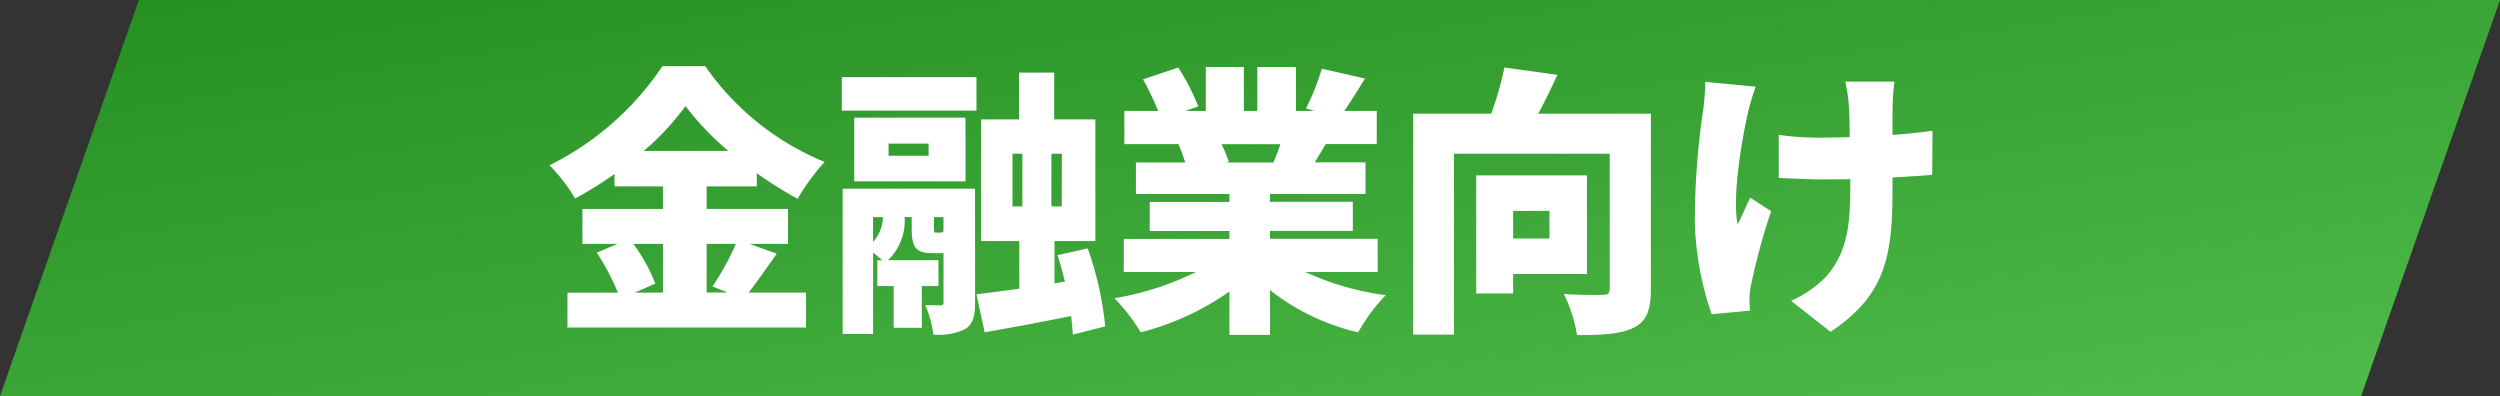
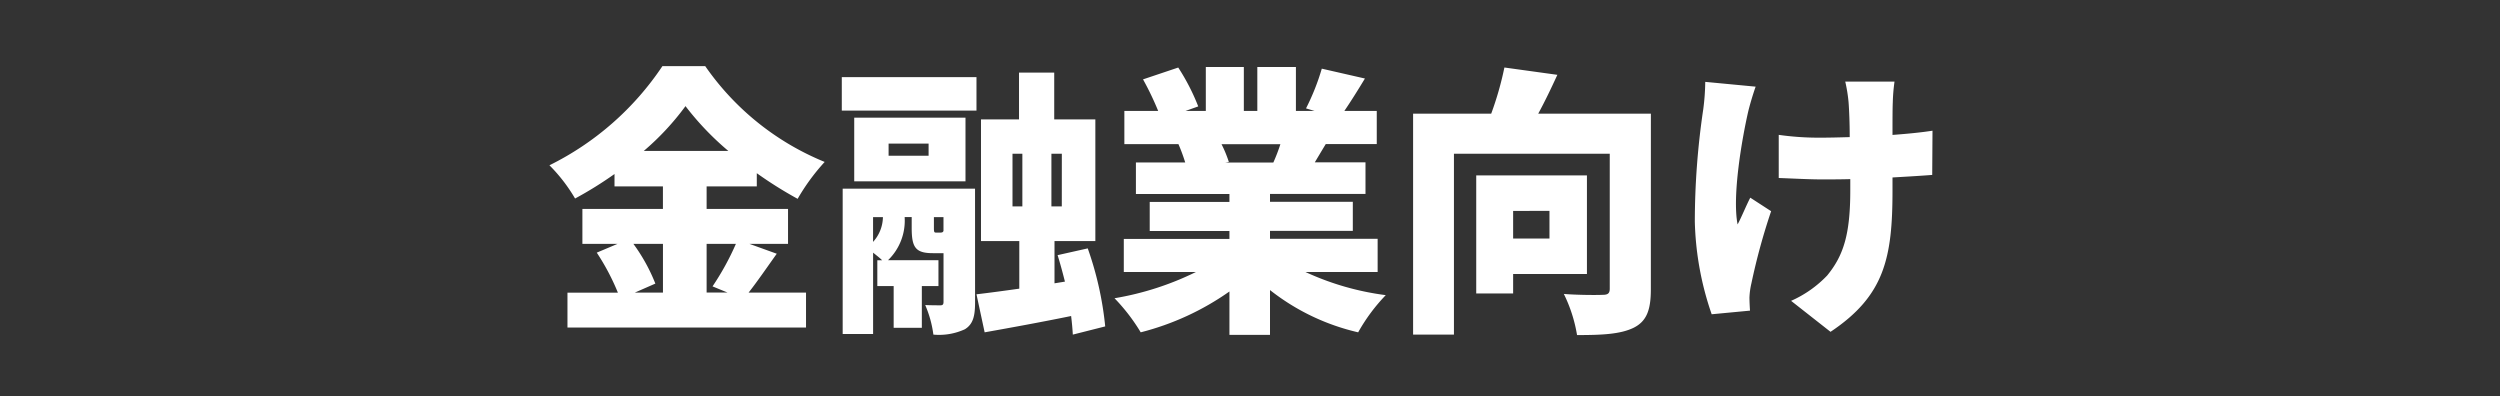
<svg xmlns="http://www.w3.org/2000/svg" width="284" height="45">
  <rect width="100%" height="100%" fill="#333333" stroke="none" />
  <defs>
    <linearGradient id="linear-gradient" x2="1" y2="1" gradientUnits="objectBoundingBox">
      <stop offset="0" stop-color="#258e21" />
      <stop offset="1" stop-color="#4fbc4b" />
    </linearGradient>
  </defs>
  <g id="グループ_6271" data-name="グループ 6271" transform="translate(-353 -154)">
-     <path id="合体_27" data-name="合体 27" d="M15.778 0H284l-15.778 45H0z" transform="translate(353 154)" fill="url(#linear-gradient)" />
    <path id="パス_10695" data-name="パス 10695" d="M13.312-7.3v5.54h-3.2l2.336-1.024A20.177 20.177 0 009.952-7.3zm8.288 0a30.3 30.3 0 01-2.656 4.832l1.7.7h-2.372V-7.3zM11.136-17.856a29.91 29.91 0 004.736-5.088 32.3 32.3 0 004.864 5.088zm12 10.56h4.384v-3.968h-9.248v-2.56h5.7v-1.5a46.157 46.157 0 004.64 2.912 23.541 23.541 0 013.072-4.192 30.55 30.55 0 01-13.568-10.88h-4.868A33.016 33.016 0 01.416-16.224a18.661 18.661 0 012.912 3.776 43.426 43.426 0 004.48-2.784v1.408h5.5v2.56H4.16V-7.3h4l-2.368 1a25.971 25.971 0 012.4 4.544H2.464v3.964h27.1V-1.76H23.04c.96-1.216 2.08-2.848 3.2-4.416zM48.928-26.24h-15.3v3.808h15.3zm-9.984 7.552h4.544v1.376h-4.544zM47.68-14.4v-7.232H35.04v7.232zm-3.3 5.824c-.256 0-.288-.032-.288-.576v-1.184h1.088v1.568c-.064.16-.16.192-.416.192zm-7.2-1.76h1.12a4.279 4.279 0 01-1.12 2.816zm11.584-3.232H33.728V2.944h3.456V-6.3c.352.288.736.576 1.024.864h-.544V-2.5h1.856v4.74h3.2V-2.5h1.888v-2.94H38.88a6.252 6.252 0 001.888-4.9h.8v1.22c0 2.208.416 2.88 2.4 2.88h1.216V-.7c0 .288-.1.384-.352.384s-1.056 0-1.728-.032a12.5 12.5 0 01.928 3.36 7.016 7.016 0 003.584-.612c.928-.576 1.152-1.5 1.152-3.04zm4.256-3.968h1.12v5.984h-1.12zm5.6 5.984h-1.18v-5.984h1.184zM63.552 2.08a37.624 37.624 0 00-1.984-8.864l-3.424.768c.288.928.576 1.984.832 3.008l-1.184.192v-4.8h4.64V-21.44H57.76v-5.312h-4v5.312h-4.32v13.824h4.352v5.408c-1.824.256-3.488.48-4.864.64l.928 4.32C52.736 2.24 56.256 1.6 59.68.9q.144 1.2.192 2.112zm19.9-20.7a20.027 20.027 0 01-.8 2.08h-5.44l.384-.064a13.559 13.559 0 00-.832-2.016zM94.5-4.1v-3.772H82.272v-.9h9.408v-3.3h-9.408v-.9H93.12v-3.584h-5.76c.384-.64.8-1.344 1.248-2.08H94.4V-22.4h-3.68c.7-1.024 1.5-2.3 2.336-3.68l-4.9-1.12a25.977 25.977 0 01-1.792 4.512l.96.288h-2.108v-4.992h-4.384v4.992H79.3v-4.992h-4.32v4.992h-2.3l1.44-.512a24.2 24.2 0 00-2.272-4.416l-4 1.344a33.421 33.421 0 011.72 3.584h-3.84v3.776h6.144a19.948 19.948 0 01.768 2.08h-5.6v3.584h10.624v.9h-9.056v3.3h9.056v.9h-12v3.76h8.192a33.371 33.371 0 01-9.248 2.98 21.176 21.176 0 012.976 3.872 30.559 30.559 0 0010.08-4.64V3.04h4.608v-5.088a25.359 25.359 0 0010.016 4.8 20.392 20.392 0 013.136-4.224A31.124 31.124 0 0186.3-4.1zm19.52-6.944V-7.9h-4.128v-3.14zm4.256 7.168v-11.2H105.7v13.412h4.192v-2.208zm7.264-18.208h-12.8c.736-1.344 1.472-2.88 2.176-4.416l-6.016-.832a36.5 36.5 0 01-1.5 5.248h-8.872V3.008h4.64v-20.544h17.7v15.328c0 .544-.224.7-.8.7-.608.032-2.784.032-4.416-.1a16.6 16.6 0 011.5 4.672c2.88 0 4.928-.1 6.432-.832 1.472-.736 1.952-2.016 1.952-4.352zm27.68-3.648h-5.6a17.445 17.445 0 01.38 2.372c.064.864.128 2.336.128 3.936-1.152.032-2.3.064-3.392.064a32.435 32.435 0 01-4.672-.32v4.9c1.7.064 3.488.16 4.8.16 1.088 0 2.208 0 3.328-.032v1.248c0 4.96-.736 7.392-2.624 9.7a12.822 12.822 0 01-4.1 2.88l4.48 3.52c6.144-4.1 7.04-8.416 7.04-16.064v-1.472c1.728-.1 3.3-.192 4.512-.288l.032-5.024c-1.216.192-2.816.352-4.544.48 0-1.6 0-3.04.032-3.68a20.791 20.791 0 01.196-2.376zm-15.776.576l-5.728-.544a25.778 25.778 0 01-.224 3.1 87.159 87.159 0 00-.96 12.8A34.542 34.542 0 00132.448.7L136.8.288a28.732 28.732 0 01-.064-1.472 8.575 8.575 0 01.224-1.632 71.994 71.994 0 012.24-8.192l-2.368-1.536c-.48.928-1.024 2.272-1.44 3.04-.64-3.232.512-9.792 1.184-12.736.16-.704.544-2.016.864-2.912z" transform="translate(415 189)" fill="#fff" />
  </g>
</svg>